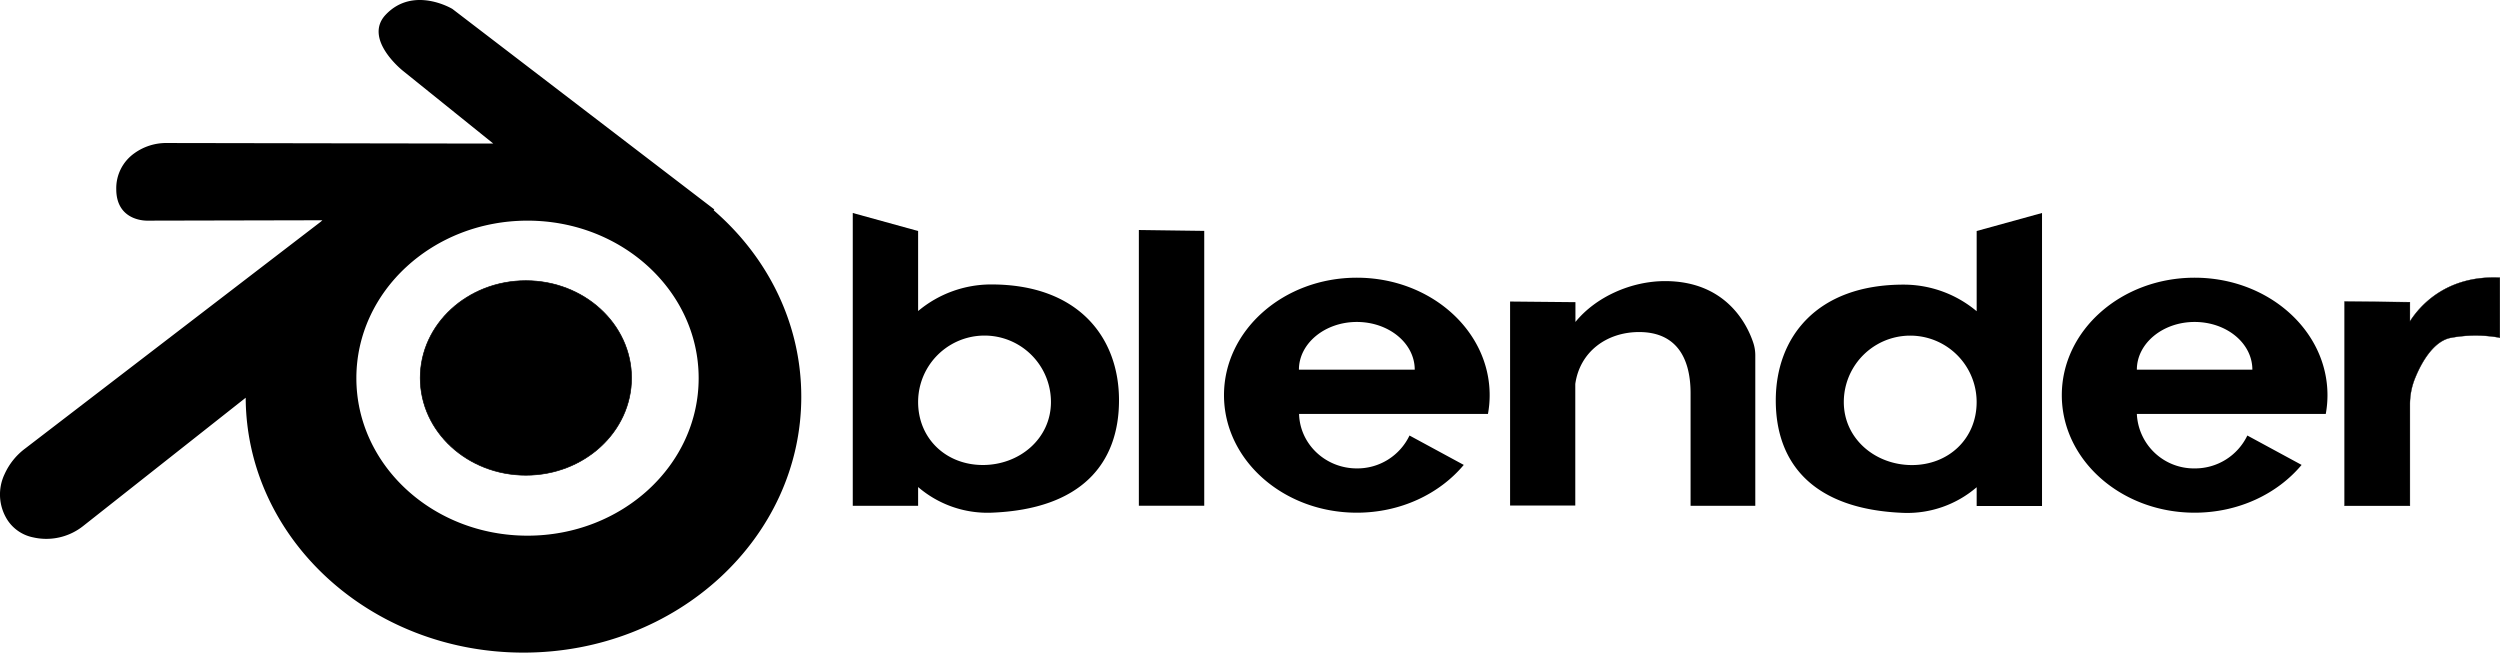
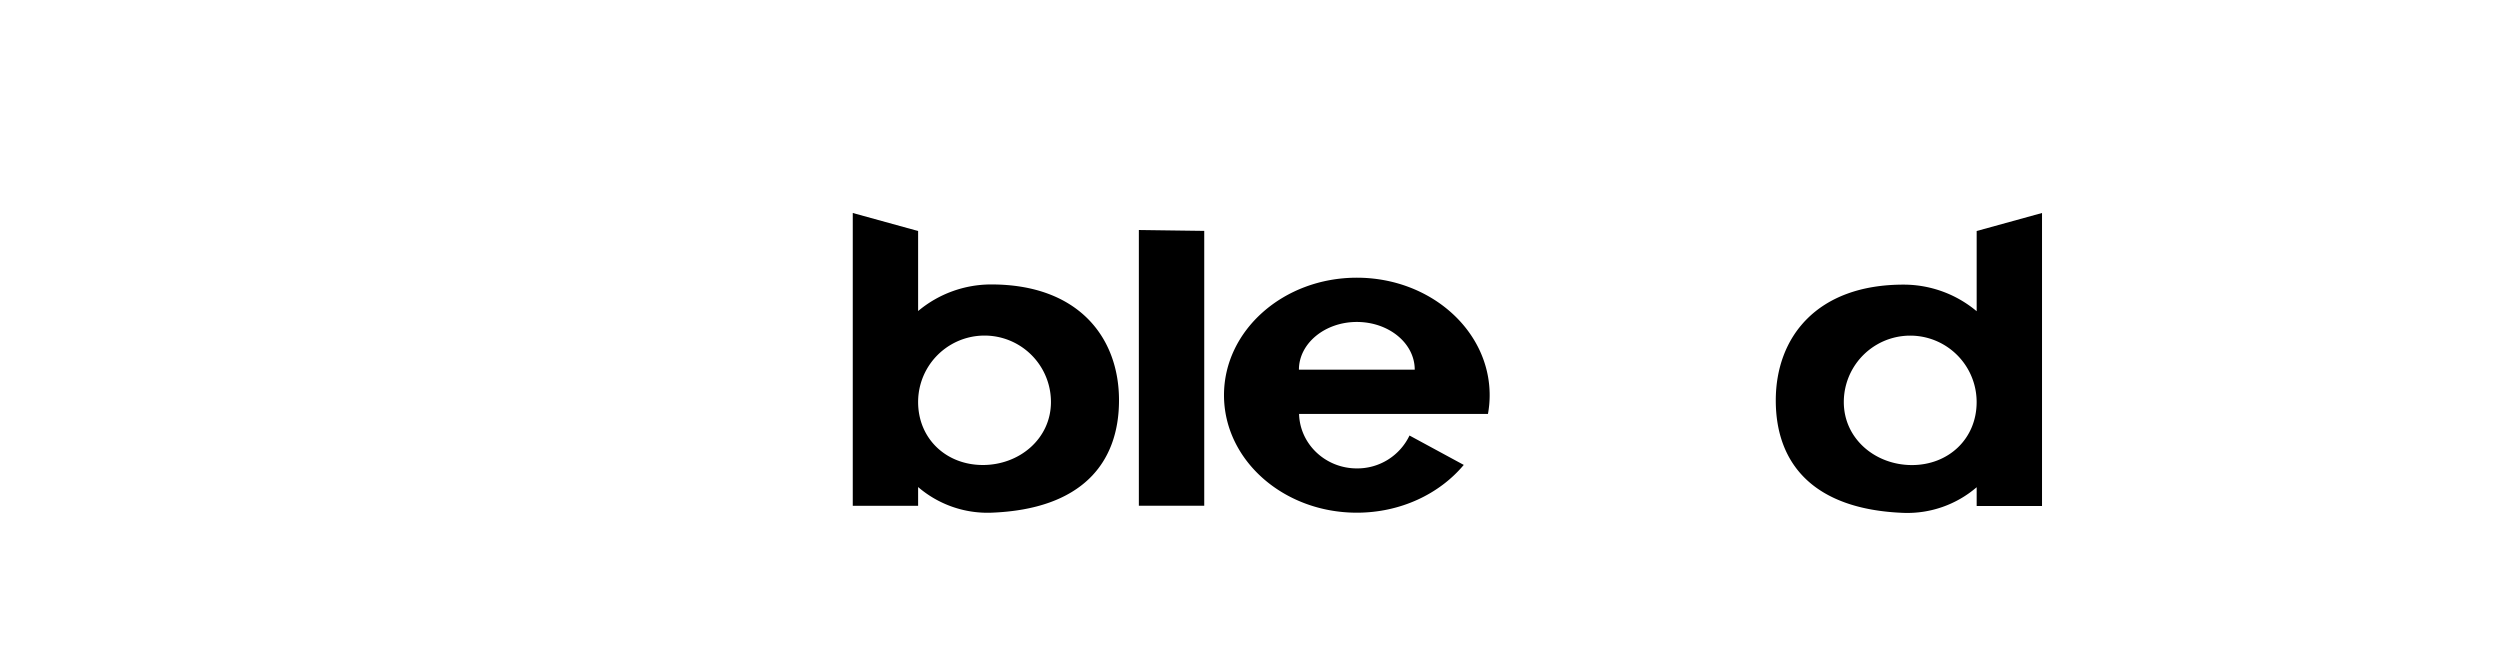
<svg xmlns="http://www.w3.org/2000/svg" id="blender" viewBox="0 0 822.47 214.7">
  <defs>
    <style>.cls-1,.cls-2,.cls-3{stroke:#000;stroke-miterlimit:10;}.cls-1{stroke-width:0.56px;}.cls-2{stroke-width:0.21px;}.cls-3{stroke-width:0.11px;}</style>
  </defs>
-   <path class="cls-1" d="M234.42,69.23l.19-.28L148.67,3.17S136-4.46,127.05,5.08c-7.22,7.72,5.6,17.93,5.6,17.93L162.57,47.1l.51.41H159L54.88,47.33a17.59,17.59,0,0,0-10.51,3.32,13.8,13.8,0,0,0-5.84,11.58c0,10.56,10.08,10.08,10.08,10.08l58.16-.13c-.36.33-.72.68-1.08,1L8.42,147.8a21.24,21.24,0,0,0-6.66,8.31,15.29,15.29,0,0,0,.92,14.8,12.9,12.9,0,0,0,8.26,5.6,19.21,19.21,0,0,0,16.36-3.77l53.81-42.47v.25c0,46.34,40.79,83.9,91.11,83.9s91.11-37.56,91.11-83.9C263.33,106.33,252.21,84.53,234.42,69.23ZM173.55,176.51c-31.25,0-56.59-23.32-56.59-52.1s25.34-52.1,56.59-52.1,56.58,23.33,56.58,52.1S204.8,176.51,173.55,176.51Z" />
-   <ellipse class="cls-2" cx="173.01" cy="124.34" rx="34.76" ry="32" />
  <polygon points="374.67 75.67 374.67 166.39 396.18 166.39 396.18 75.96 374.67 75.67" />
-   <path d="M577.47,116.91V166.4H556.18v-37c0-12.38-5.24-20.16-16.93-20.16-10.69,0-19.51,6.51-21,17.08v40H496.8V99.2l21.5.21v6.51c6.75-8.29,18.38-13.44,29.48-13.44,20.17,0,27.07,14.41,29,20.21A13.17,13.17,0,0,1,577.47,116.91Z" />
  <path d="M650.3,76v26.39a37.39,37.39,0,0,0-24.09-8.75c-28.57,0-42,17.37-42,38.09s12.32,35.86,42,37a35,35,0,0,0,24.09-8.44v6.17h21.5V70.07ZM629,153c-12.06,0-22.41-8.66-22.41-20.73a21.85,21.85,0,0,1,43.7,0C650.3,144.32,641.08,153,629,153Z" />
-   <path d="M765.15,136.18a34,34,0,0,0,.56-6.17c0-21.34-19.56-38.65-43.7-38.65s-43.7,17.31-43.7,38.65,19.57,38.66,43.7,38.66c14.42,0,27.22-6.19,35.19-15.72l-17.85-9.67A19.07,19.07,0,0,1,722,154.1a18.78,18.78,0,0,1-19-17.92ZM722,105.92c10.52,0,19,7,19,15.69H703C703,113,711.49,105.92,722,105.92Z" />
  <path d="M489.52,136.18a34,34,0,0,0,.56-6.17c0-21.34-19.57-38.65-43.7-38.65s-43.7,17.31-43.7,38.65,19.56,38.66,43.7,38.66c14.42,0,27.21-6.19,35.18-15.72l-17.85-9.67a19,19,0,0,1-17.33,10.82c-10.33,0-18.74-8-19-17.92Zm-43.14-30.26c10.52,0,19.05,7,19.05,15.69h-38.1C427.33,113,435.86,105.92,446.38,105.92Z" />
  <path d="M280.55,70.07V166.4h21.5v-6.17a35,35,0,0,0,24.09,8.44c29.69-1.12,42-16.25,42-37s-13.45-38.09-42-38.09a37.41,37.41,0,0,0-24.09,8.75V76Zm21.5,62.18a21.85,21.85,0,0,1,43.7,0c0,12.07-10.34,20.73-22.41,20.73S302.05,144.32,302.05,132.25Z" />
-   <path class="cls-3" d="M822.42,91.36v19.73a44.41,44.41,0,0,0-15.94,0c-5.38.89-9.48,7.16-12,13.41a22.89,22.89,0,0,0-1.65,8.58V166.4h-21.5V99.2l21.5.21v6.36C795.9,100.92,804.64,90.5,822.42,91.36Z" />
</svg>